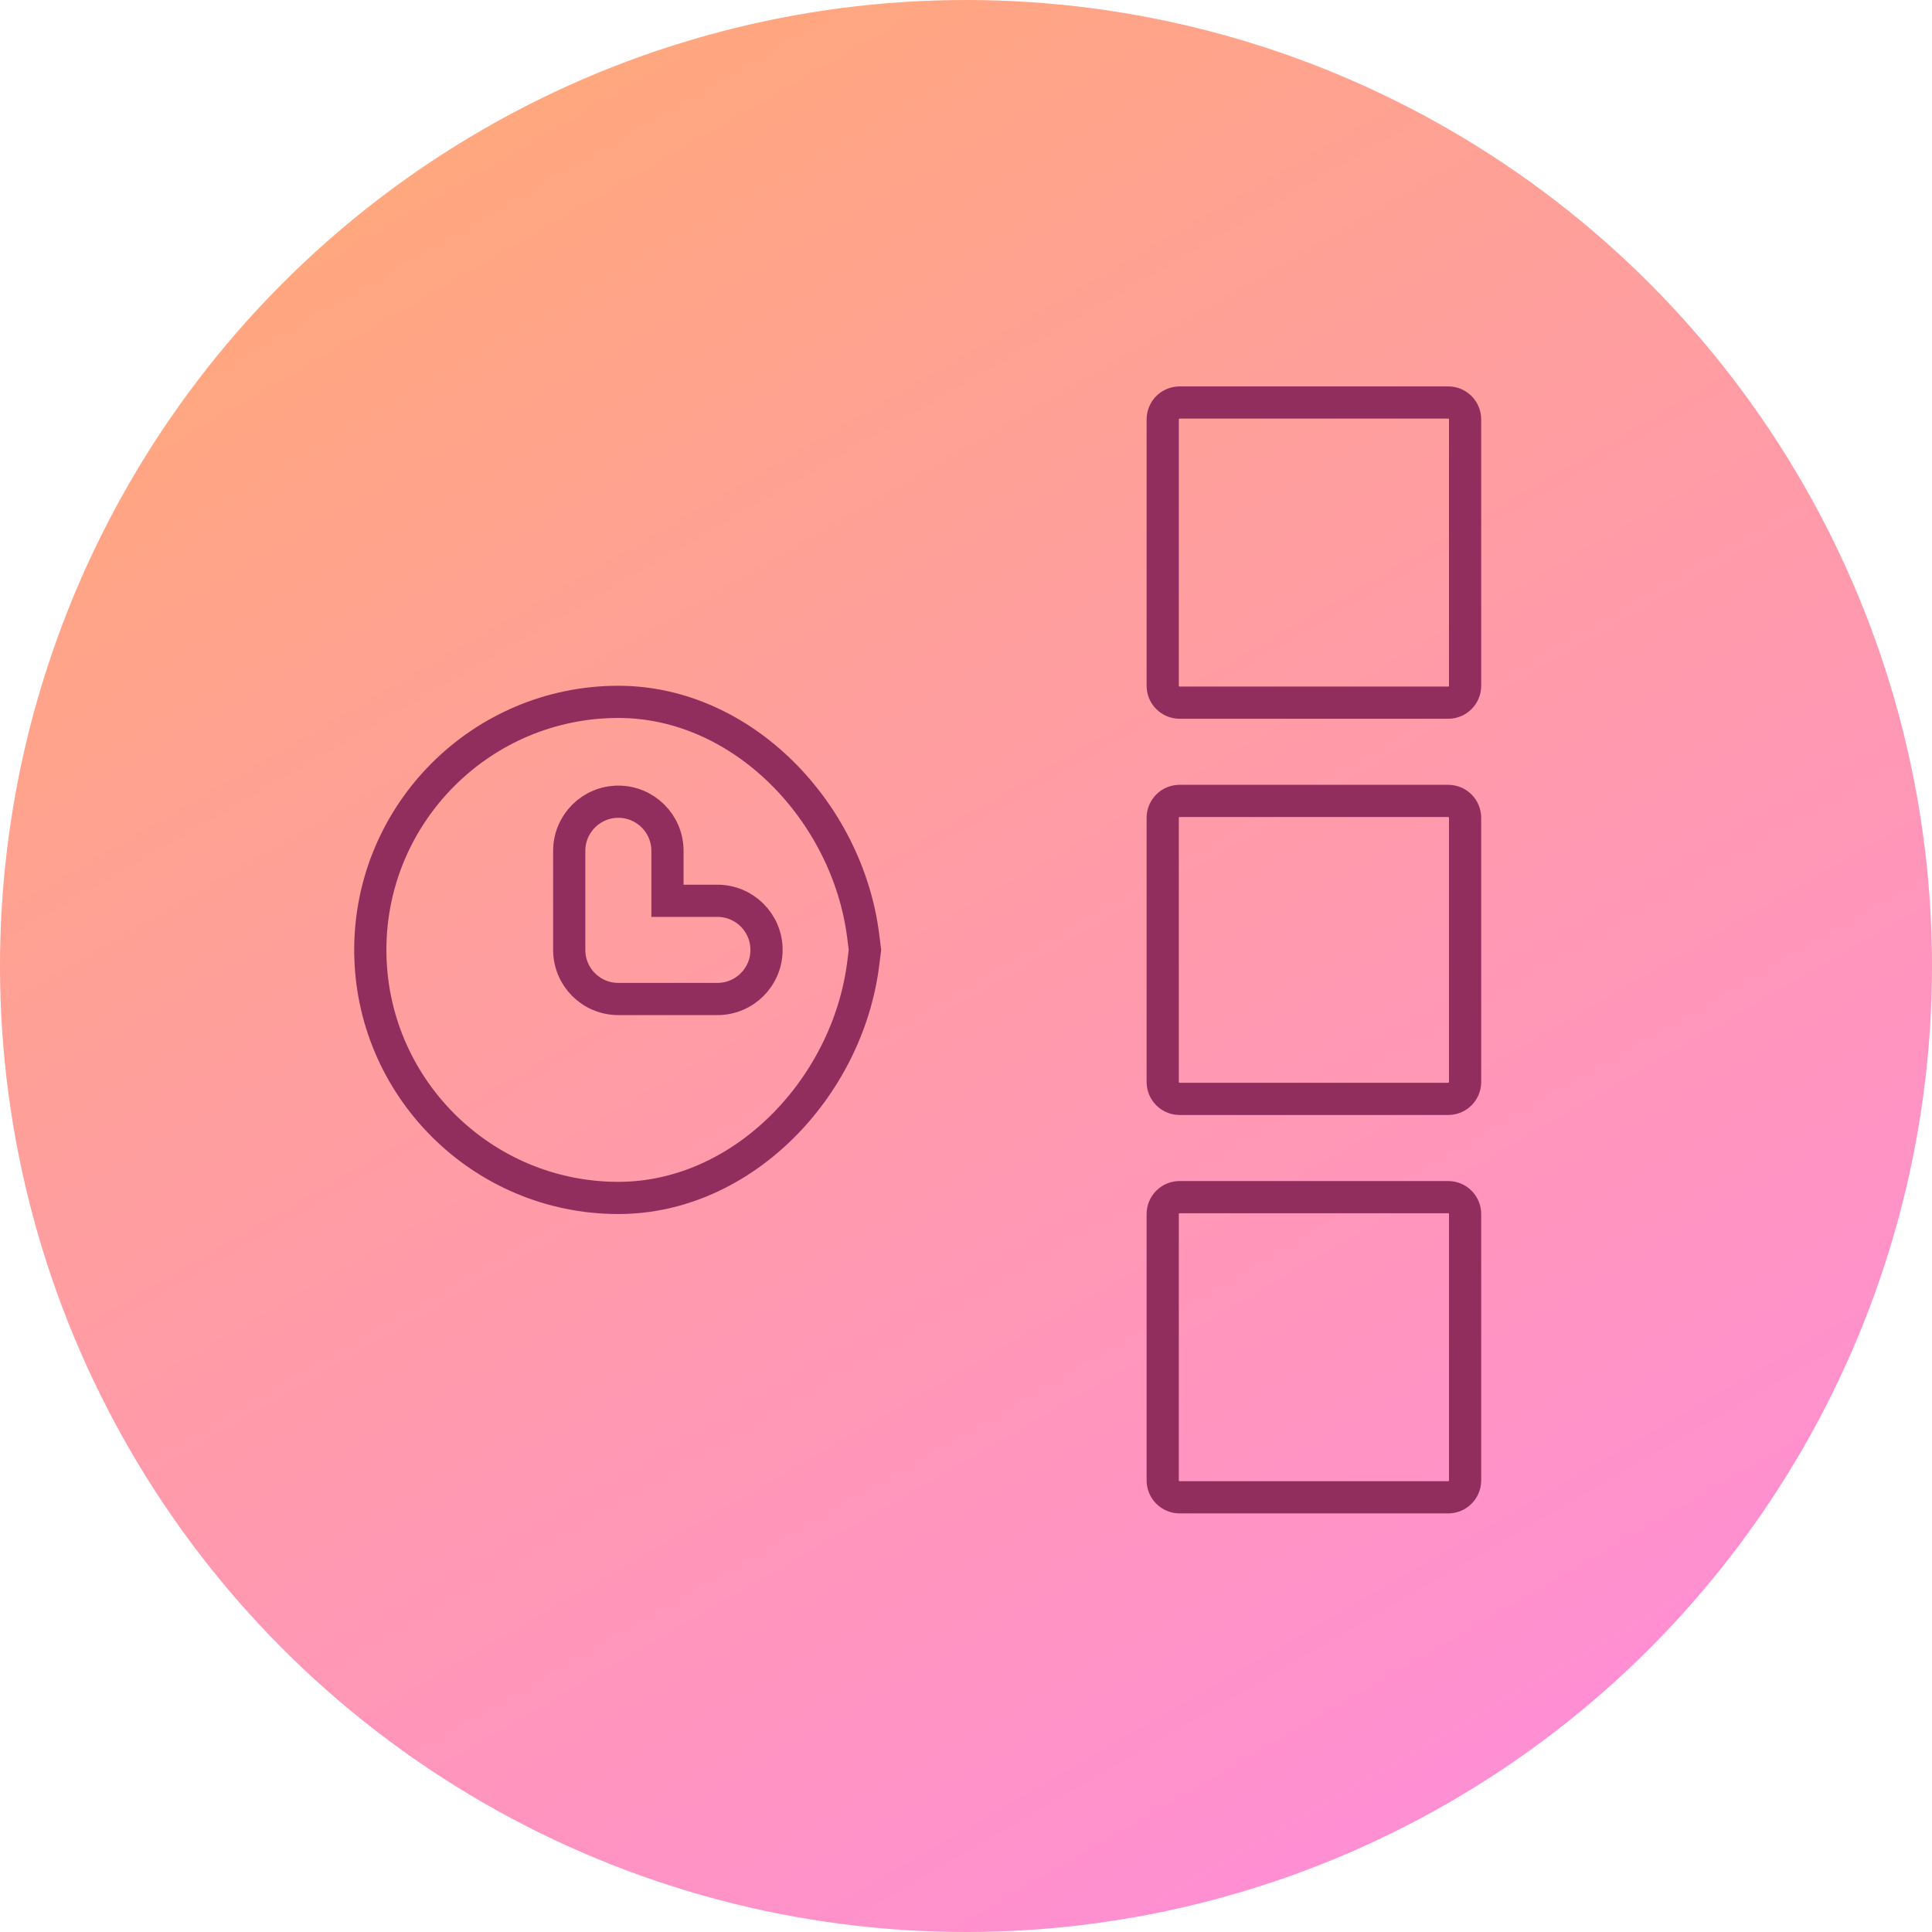
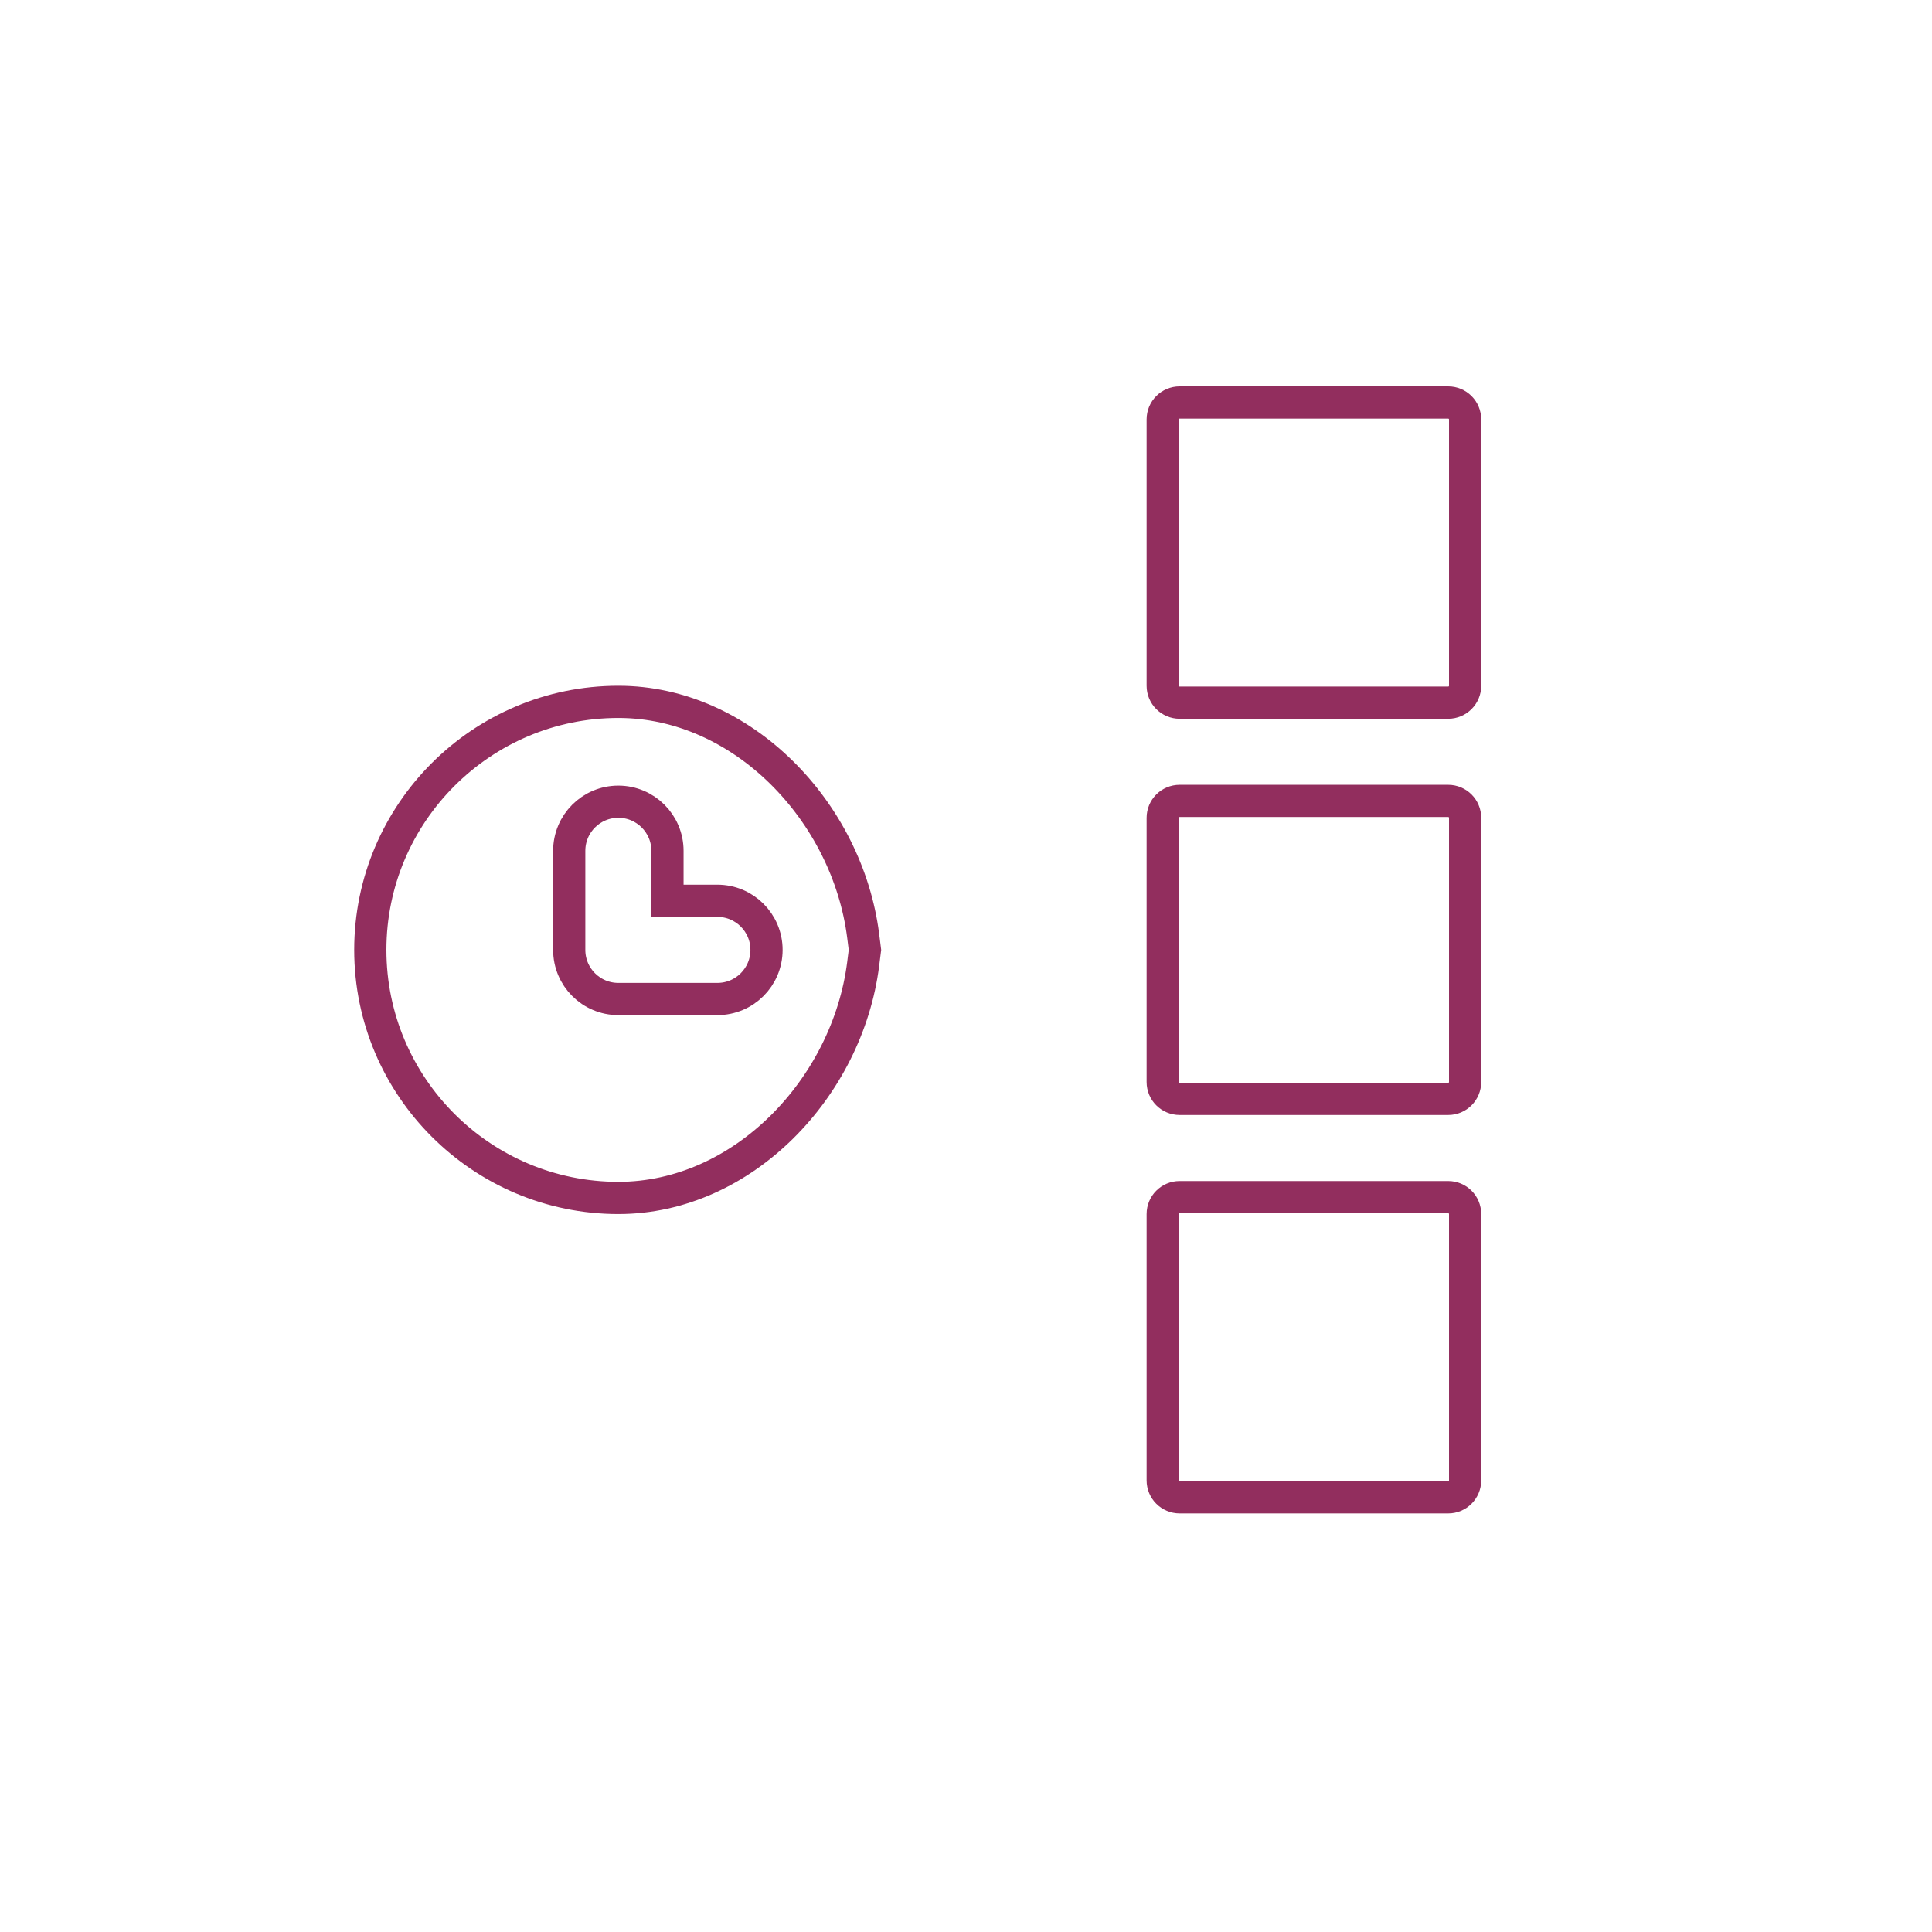
<svg xmlns="http://www.w3.org/2000/svg" width="60" height="60" viewBox="0 0 60 60" fill="none">
-   <circle cx="30" cy="30" r="30" fill="url(#paint0_linear)" />
-   <path d="M36.109 17V16.5V13.025C36.109 12.735 36.344 12.5 36.635 12.5H44.975C45.265 12.5 45.5 12.735 45.5 13.025V21.297C45.5 21.587 45.265 21.822 44.975 21.822H36.635C36.344 21.822 36.109 21.587 36.109 21.297V17.5V17ZM26.807 29.063L26.862 29.5L26.807 29.937C26.32 33.774 23.075 37.203 19.203 37.203C14.956 37.203 11.5 33.747 11.5 29.5C11.5 25.253 14.956 21.797 19.203 21.797C23.075 21.797 26.32 25.226 26.807 29.063ZM36.109 42.5V42V41.5V37.703C36.109 37.413 36.344 37.178 36.635 37.178H44.975C45.265 37.178 45.5 37.413 45.5 37.703V45.975C45.5 46.265 45.265 46.5 44.975 46.5H36.635C36.344 46.5 36.109 46.265 36.109 45.975V42.5ZM36.109 30V29.5V29V25.398C36.109 25.108 36.344 24.873 36.635 24.873H44.975C45.265 24.873 45.5 25.108 45.5 25.398V33.602C45.5 33.892 45.265 34.127 44.975 34.127H36.635C36.344 34.127 36.109 33.892 36.109 33.602V30ZM19.203 31.025H22.279C23.122 31.025 23.805 30.343 23.805 29.5C23.805 28.657 23.122 27.975 22.279 27.975H20.729V26.424C20.729 25.581 20.046 24.898 19.203 24.898C18.36 24.898 17.678 25.581 17.678 26.424V29.5C17.678 30.343 18.36 31.025 19.203 31.025Z" stroke="#922E5E" />
+   <path d="M36.109 17V16.5V13.025C36.109 12.735 36.344 12.5 36.635 12.5H44.975C45.265 12.5 45.5 12.735 45.5 13.025V21.297C45.5 21.587 45.265 21.822 44.975 21.822H36.635C36.344 21.822 36.109 21.587 36.109 21.297V17.5V17ZM26.807 29.063L26.862 29.5L26.807 29.937C26.32 33.774 23.075 37.203 19.203 37.203C14.956 37.203 11.5 33.747 11.5 29.5C11.5 25.253 14.956 21.797 19.203 21.797C23.075 21.797 26.32 25.226 26.807 29.063ZM36.109 42.5V42V41.5V37.703C36.109 37.413 36.344 37.178 36.635 37.178H44.975C45.265 37.178 45.5 37.413 45.5 37.703V45.975C45.5 46.265 45.265 46.5 44.975 46.5H36.635C36.344 46.5 36.109 46.265 36.109 45.975V42.5M36.109 30V29.5V29V25.398C36.109 25.108 36.344 24.873 36.635 24.873H44.975C45.265 24.873 45.5 25.108 45.5 25.398V33.602C45.5 33.892 45.265 34.127 44.975 34.127H36.635C36.344 34.127 36.109 33.892 36.109 33.602V30ZM19.203 31.025H22.279C23.122 31.025 23.805 30.343 23.805 29.5C23.805 28.657 23.122 27.975 22.279 27.975H20.729V26.424C20.729 25.581 20.046 24.898 19.203 24.898C18.36 24.898 17.678 25.581 17.678 26.424V29.5C17.678 30.343 18.36 31.025 19.203 31.025Z" stroke="#922E5E" />
  <defs>
    <linearGradient id="paint0_linear" x1="10.5" y1="6.5" x2="49" y2="73" gradientUnits="userSpaceOnUse">
      <stop stop-color="#FFA77E" />
      <stop offset="1" stop-color="#FF88EB" />
    </linearGradient>
  </defs>
</svg>